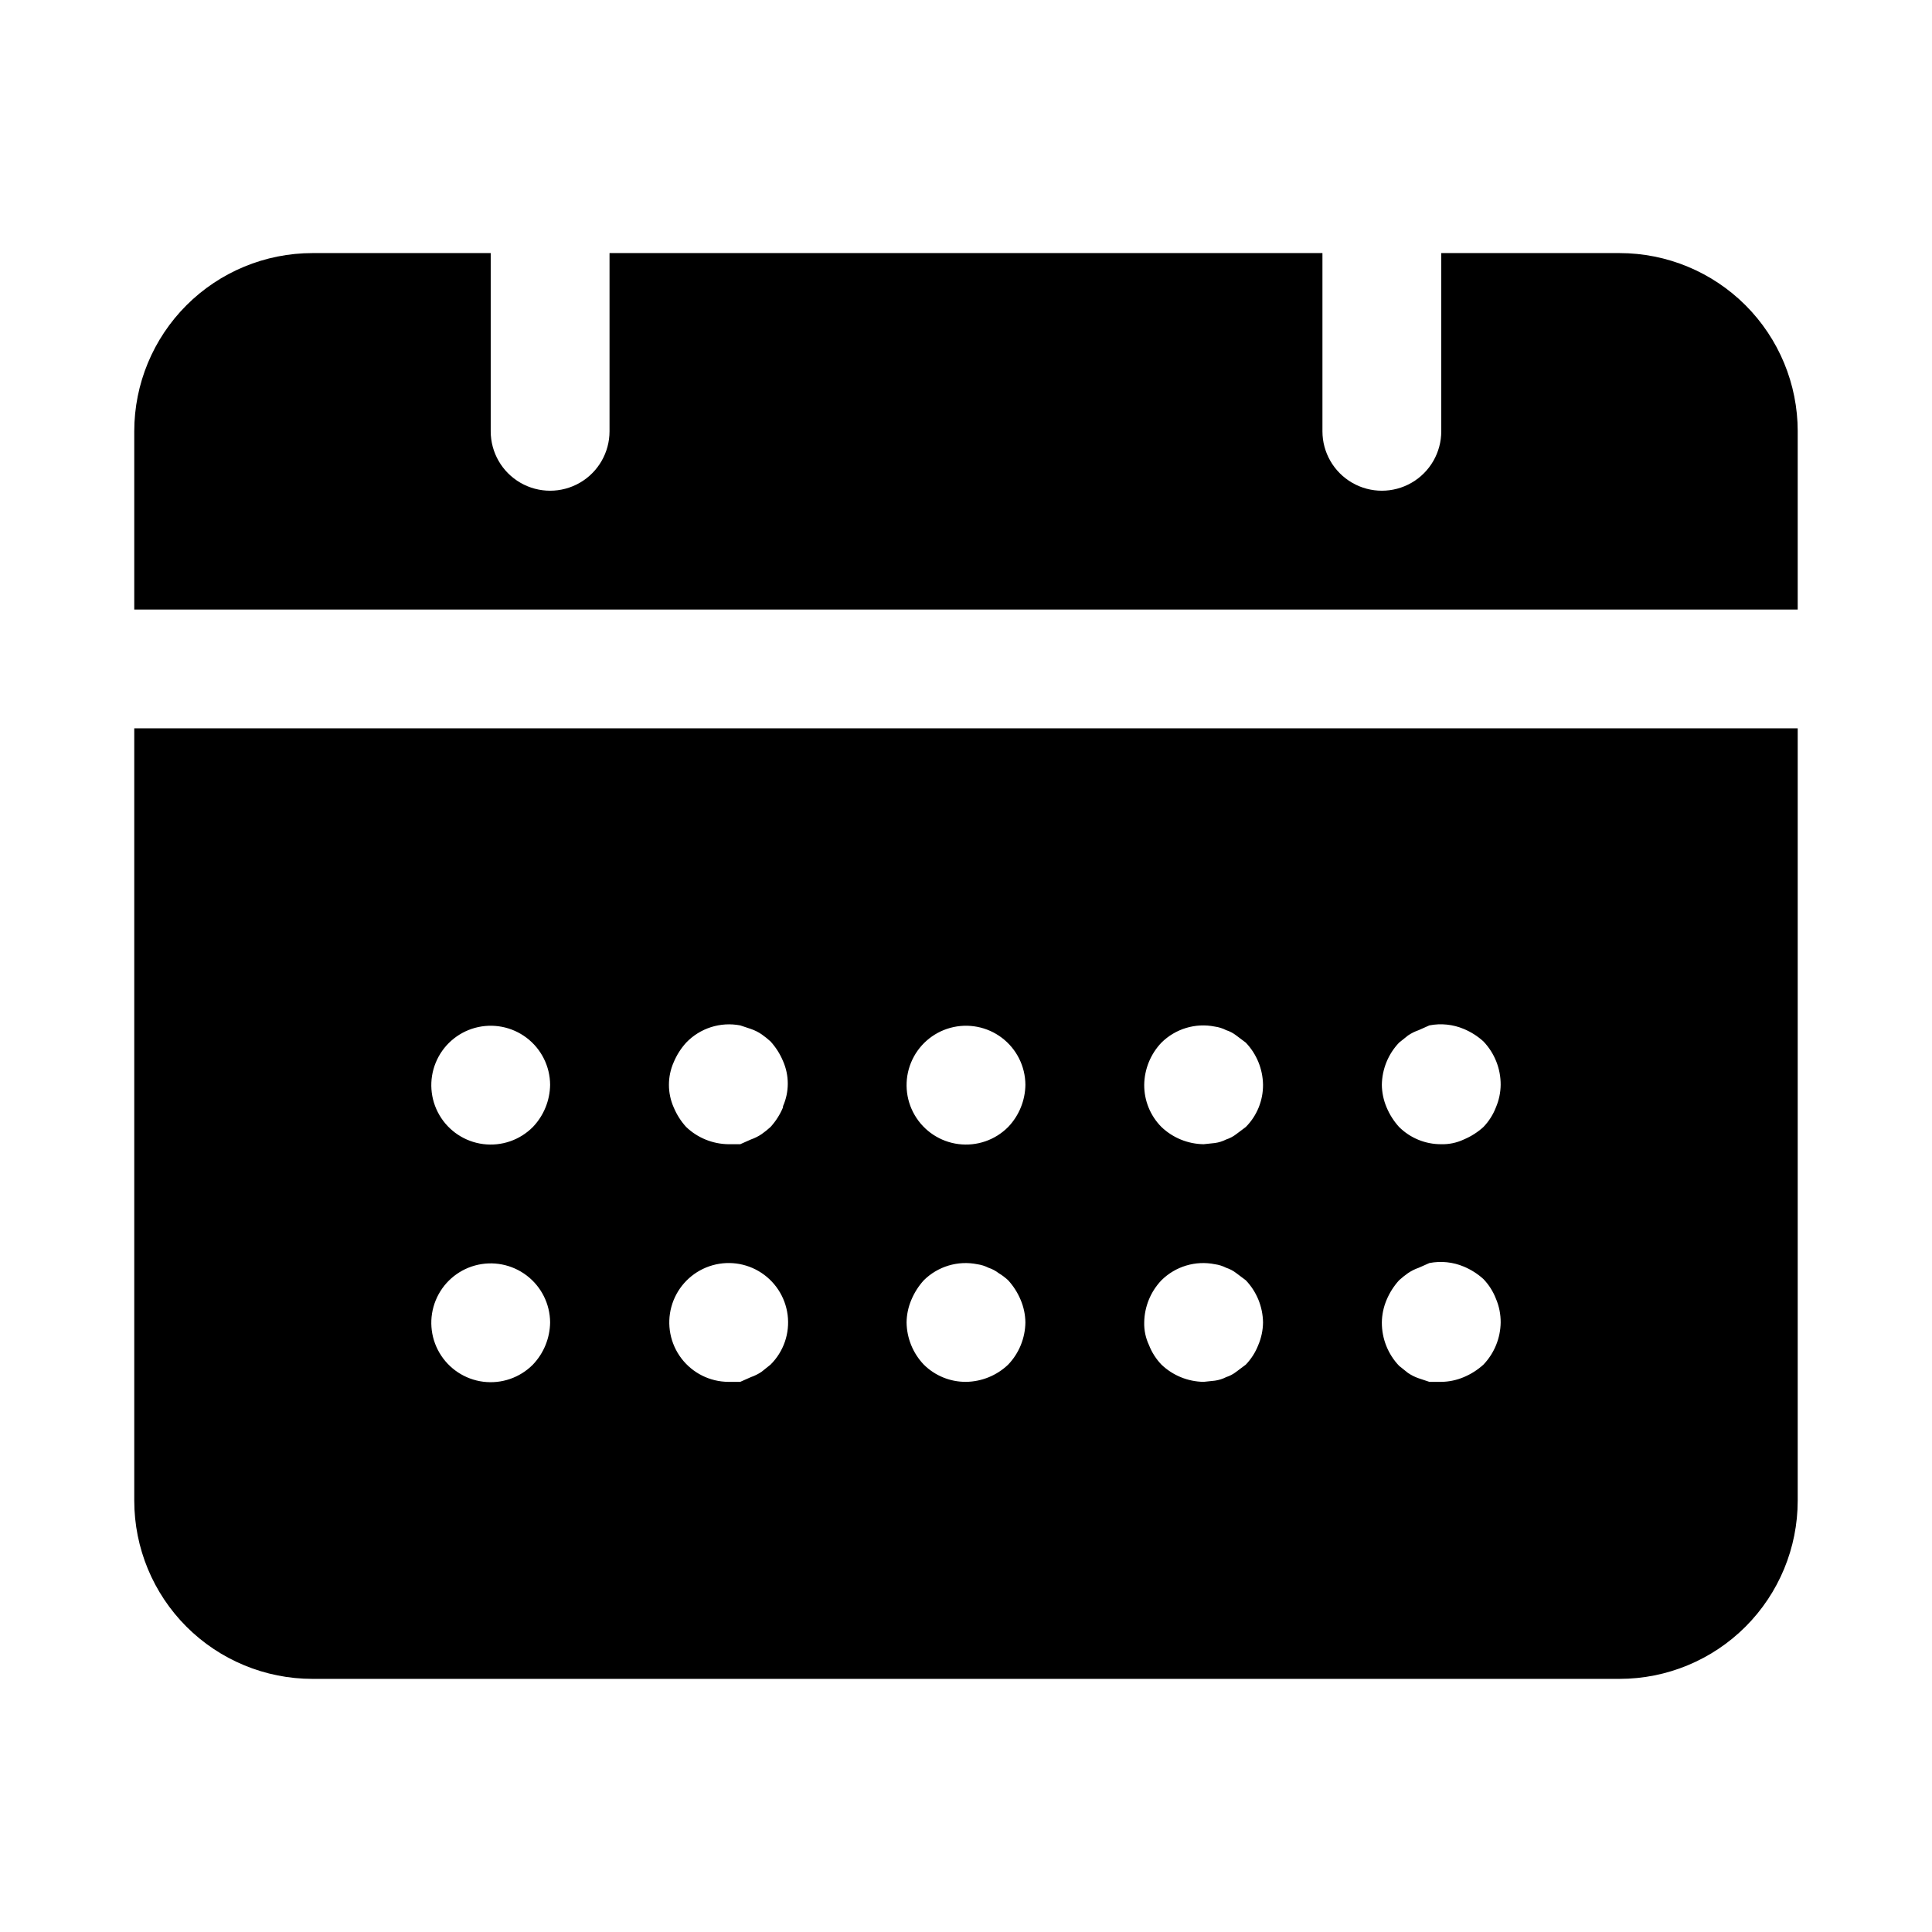
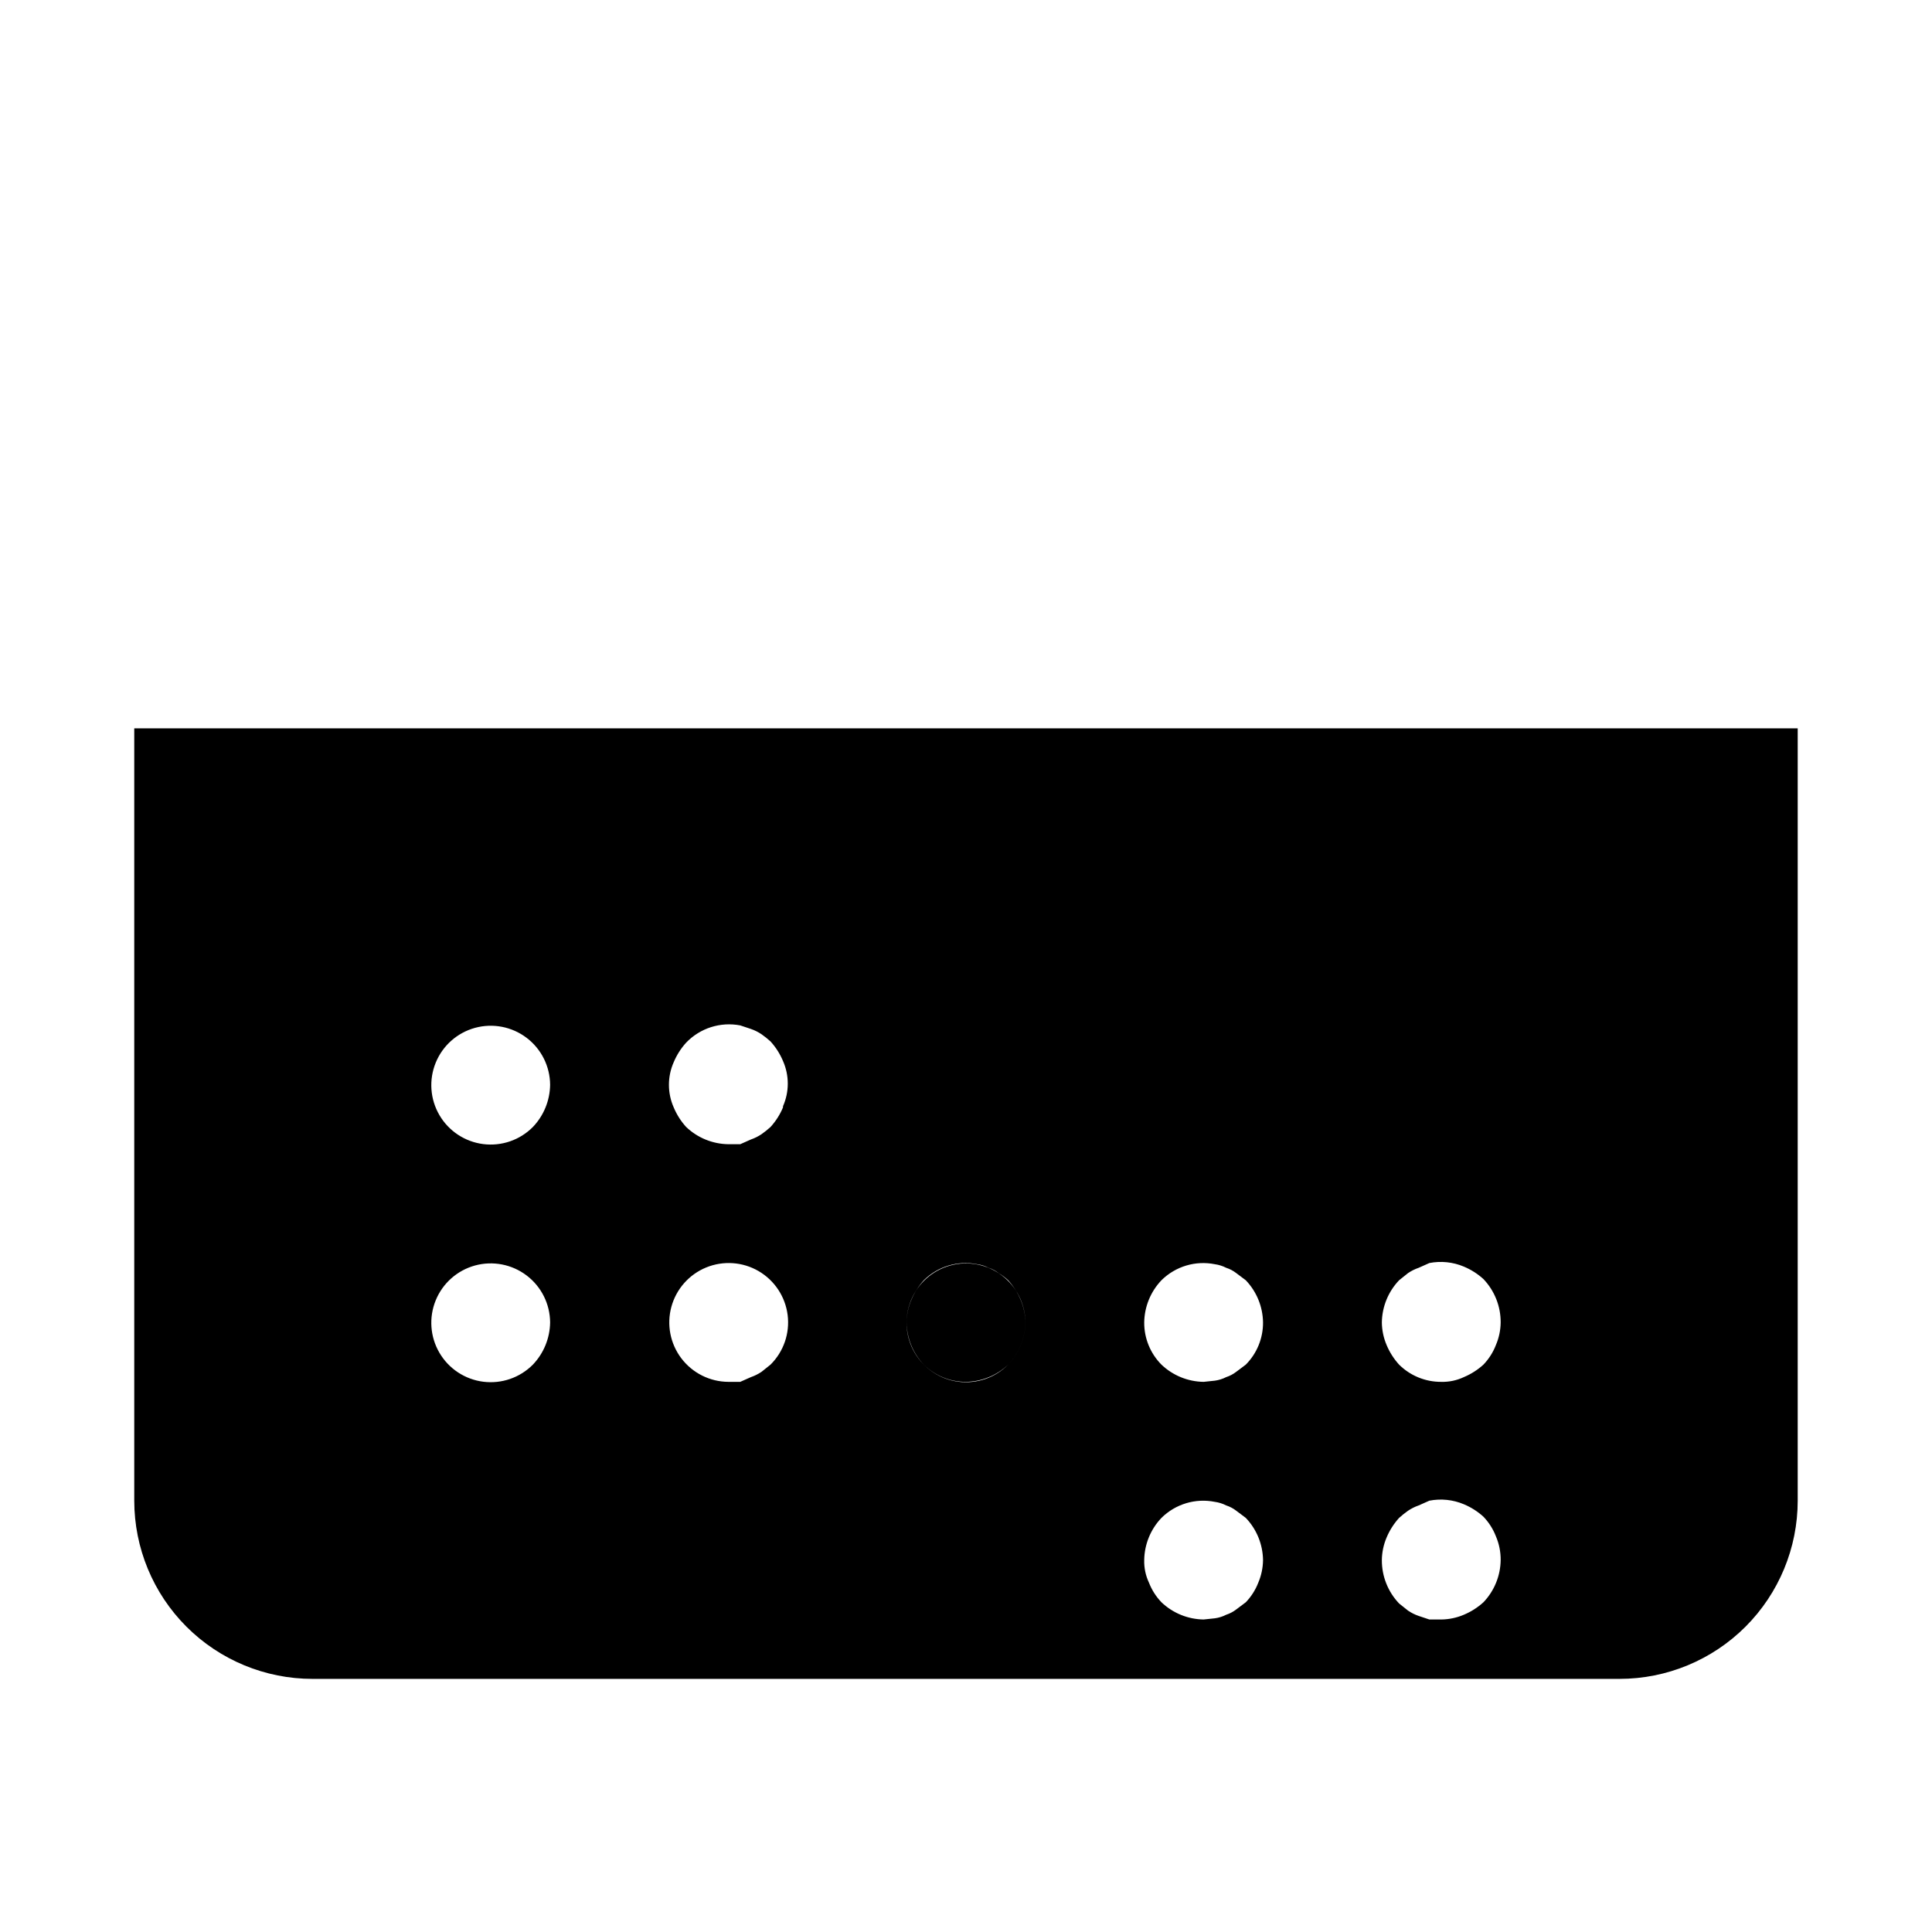
<svg xmlns="http://www.w3.org/2000/svg" fill="#000000" width="800px" height="800px" version="1.1" viewBox="144 144 512 512">
  <g>
-     <path d="m620.41 258.3v47.23l-440.83 0.004v-47.234c0-12.527 4.977-24.539 13.832-33.398 8.859-8.855 20.875-13.832 33.398-13.832h47.234v47.23c0 5.625 3 10.824 7.871 13.637 4.871 2.812 10.871 2.812 15.746 0 4.871-2.812 7.871-8.012 7.871-13.637v-47.23h188.93v47.23c0 5.625 3.004 10.824 7.875 13.637 4.871 2.812 10.871 2.812 15.742 0s7.871-8.012 7.871-13.637v-47.23h47.234c12.527 0 24.539 4.977 33.398 13.832 8.855 8.859 13.832 20.871 13.832 33.398z" />
-     <path d="m179.58 337.02v204.67c0 12.527 4.977 24.539 13.832 33.398 8.859 8.855 20.875 13.832 33.398 13.832h346.37c12.527 0 24.539-4.977 33.398-13.832 8.855-8.859 13.832-20.871 13.832-33.398v-204.67zm105.64 168.62c-3.445 3.473-8.309 5.148-13.164 4.531-4.852-0.617-9.145-3.457-11.609-7.684-2.469-4.227-2.828-9.359-0.977-13.887 1.848-4.531 5.699-7.941 10.418-9.234 4.723-1.289 9.773-0.312 13.672 2.644s6.199 7.559 6.227 12.449c-0.059 4.172-1.688 8.164-4.566 11.18zm0-62.977c-3.445 3.477-8.309 5.148-13.164 4.531-4.852-0.617-9.145-3.457-11.609-7.684-2.469-4.227-2.828-9.359-0.977-13.887 1.848-4.531 5.699-7.941 10.418-9.234 4.723-1.289 9.773-0.312 13.672 2.644 3.898 2.957 6.199 7.559 6.227 12.453-0.059 4.168-1.688 8.16-4.566 11.176zm62.977 62.977-2.363 1.891h0.004c-0.879 0.594-1.832 1.07-2.836 1.418l-2.832 1.258h-3.148c-4.894-0.027-9.496-2.332-12.453-6.227-2.957-3.898-3.934-8.953-2.644-13.672 1.293-4.719 4.703-8.57 9.234-10.422 4.531-1.848 9.664-1.488 13.887 0.977 4.227 2.469 7.066 6.758 7.684 11.613 0.617 4.856-1.055 9.719-4.531 13.164zm3.305-68.172h0.004c-0.797 1.91-1.918 3.664-3.309 5.195-0.746 0.68-1.535 1.309-2.359 1.891-0.879 0.594-1.832 1.07-2.836 1.418l-2.832 1.258h-3.148c-4.168-0.059-8.164-1.688-11.18-4.566-1.391-1.531-2.508-3.285-3.305-5.195-1.684-3.809-1.684-8.152 0-11.965 0.797-1.906 1.914-3.664 3.305-5.195 3.695-3.852 9.086-5.57 14.328-4.566l2.832 0.945c1.004 0.344 1.957 0.82 2.836 1.418 0.824 0.578 1.613 1.211 2.359 1.887 1.391 1.531 2.512 3.289 3.309 5.195 1.684 3.812 1.684 8.156 0 11.969zm59.672 68.172c-3.016 2.879-7.008 4.508-11.176 4.566-4.188 0.023-8.207-1.617-11.18-4.566-2.879-3.016-4.508-7.008-4.566-11.18 0.027-2.055 0.453-4.09 1.262-5.981 0.797-1.91 1.914-3.664 3.305-5.195 3.723-3.688 9.035-5.281 14.168-4.25 1.043 0.145 2.055 0.465 2.992 0.941 0.969 0.316 1.875 0.797 2.676 1.418 0.902 0.543 1.746 1.176 2.519 1.891 1.391 1.531 2.512 3.285 3.309 5.195 0.805 1.891 1.234 3.926 1.258 5.981-0.059 4.172-1.688 8.164-4.566 11.18zm0-62.977c-3.445 3.477-8.309 5.148-13.164 4.531-4.856-0.617-9.145-3.457-11.609-7.684-2.469-4.227-2.828-9.359-0.98-13.887 1.852-4.531 5.703-7.941 10.422-9.234 4.719-1.289 9.773-0.312 13.672 2.644 3.898 2.957 6.199 7.559 6.227 12.453-0.059 4.168-1.688 8.16-4.566 11.176zm66.281 57.781h0.004c-0.75 1.934-1.875 3.699-3.309 5.195l-2.519 1.891c-0.801 0.621-1.707 1.102-2.676 1.418-0.938 0.477-1.949 0.797-2.992 0.941l-2.988 0.316c-4.172-0.059-8.164-1.688-11.18-4.566-1.434-1.496-2.559-3.262-3.309-5.195-0.879-1.867-1.312-3.918-1.258-5.984 0.059-4.168 1.688-8.16 4.566-11.176 3.723-3.688 9.031-5.281 14.168-4.25 1.043 0.145 2.055 0.465 2.992 0.941 0.969 0.316 1.875 0.797 2.676 1.418l2.519 1.891c2.879 3.016 4.508 7.008 4.566 11.176-0.023 2.059-0.453 4.094-1.258 5.984zm-3.305-57.781-2.519 1.891c-0.801 0.621-1.707 1.102-2.676 1.418-0.938 0.477-1.949 0.797-2.992 0.941l-2.988 0.316c-4.172-0.059-8.164-1.688-11.18-4.566-2.949-2.969-4.59-6.992-4.566-11.176 0.059-4.172 1.688-8.164 4.566-11.18 3.723-3.688 9.031-5.281 14.168-4.25 1.043 0.145 2.055 0.465 2.992 0.945 0.969 0.312 1.875 0.793 2.676 1.414l2.519 1.891c2.879 3.016 4.508 7.008 4.566 11.18 0.023 4.184-1.617 8.207-4.566 11.176zm62.977 62.977c-1.531 1.391-3.289 2.508-5.195 3.309-1.895 0.805-3.926 1.234-5.984 1.258h-3.148l-2.832-0.945c-1.004-0.344-1.957-0.82-2.836-1.418l-2.363-1.891 0.004 0.004c-2.953-3.098-4.59-7.215-4.566-11.496 0.023-2.055 0.453-4.09 1.258-5.981 0.801-1.91 1.918-3.664 3.309-5.195 0.746-0.676 1.535-1.309 2.359-1.891 0.879-0.594 1.832-1.07 2.836-1.418l2.832-1.258c3.07-0.598 6.25-0.27 9.133 0.945 1.906 0.797 3.664 1.914 5.195 3.305 1.434 1.5 2.559 3.266 3.305 5.195 0.852 1.992 1.277 4.137 1.262 6.297-0.059 4.172-1.688 8.164-4.566 11.18zm3.305-68.172c-0.746 1.934-1.871 3.699-3.305 5.195-1.531 1.391-3.289 2.508-5.195 3.309-1.867 0.879-3.918 1.312-5.984 1.258-4.184 0.023-8.207-1.617-11.176-4.566-1.391-1.531-2.508-3.285-3.309-5.195-0.805-1.891-1.234-3.926-1.258-5.981 0.059-4.172 1.688-8.164 4.566-11.18l2.363-1.891h-0.004c0.879-0.594 1.832-1.07 2.836-1.414l2.832-1.262c3.07-0.598 6.25-0.27 9.133 0.945 1.906 0.797 3.664 1.914 5.195 3.305 2.953 3.098 4.59 7.219 4.566 11.496-0.023 2.055-0.453 4.09-1.262 5.981z" />
+     <path d="m179.58 337.02v204.67c0 12.527 4.977 24.539 13.832 33.398 8.859 8.855 20.875 13.832 33.398 13.832h346.37c12.527 0 24.539-4.977 33.398-13.832 8.855-8.859 13.832-20.871 13.832-33.398v-204.67zm105.64 168.62c-3.445 3.473-8.309 5.148-13.164 4.531-4.852-0.617-9.145-3.457-11.609-7.684-2.469-4.227-2.828-9.359-0.977-13.887 1.848-4.531 5.699-7.941 10.418-9.234 4.723-1.289 9.773-0.312 13.672 2.644s6.199 7.559 6.227 12.449c-0.059 4.172-1.688 8.164-4.566 11.18zm0-62.977c-3.445 3.477-8.309 5.148-13.164 4.531-4.852-0.617-9.145-3.457-11.609-7.684-2.469-4.227-2.828-9.359-0.977-13.887 1.848-4.531 5.699-7.941 10.418-9.234 4.723-1.289 9.773-0.312 13.672 2.644 3.898 2.957 6.199 7.559 6.227 12.453-0.059 4.168-1.688 8.16-4.566 11.176zm62.977 62.977-2.363 1.891h0.004c-0.879 0.594-1.832 1.07-2.836 1.418l-2.832 1.258h-3.148c-4.894-0.027-9.496-2.332-12.453-6.227-2.957-3.898-3.934-8.953-2.644-13.672 1.293-4.719 4.703-8.57 9.234-10.422 4.531-1.848 9.664-1.488 13.887 0.977 4.227 2.469 7.066 6.758 7.684 11.613 0.617 4.856-1.055 9.719-4.531 13.164zm3.305-68.172h0.004c-0.797 1.91-1.918 3.664-3.309 5.195-0.746 0.68-1.535 1.309-2.359 1.891-0.879 0.594-1.832 1.07-2.836 1.418l-2.832 1.258h-3.148c-4.168-0.059-8.164-1.688-11.18-4.566-1.391-1.531-2.508-3.285-3.305-5.195-1.684-3.809-1.684-8.152 0-11.965 0.797-1.906 1.914-3.664 3.305-5.195 3.695-3.852 9.086-5.57 14.328-4.566l2.832 0.945c1.004 0.344 1.957 0.82 2.836 1.418 0.824 0.578 1.613 1.211 2.359 1.887 1.391 1.531 2.512 3.289 3.309 5.195 1.684 3.812 1.684 8.156 0 11.969zm59.672 68.172c-3.016 2.879-7.008 4.508-11.176 4.566-4.188 0.023-8.207-1.617-11.18-4.566-2.879-3.016-4.508-7.008-4.566-11.18 0.027-2.055 0.453-4.09 1.262-5.981 0.797-1.91 1.914-3.664 3.305-5.195 3.723-3.688 9.035-5.281 14.168-4.25 1.043 0.145 2.055 0.465 2.992 0.941 0.969 0.316 1.875 0.797 2.676 1.418 0.902 0.543 1.746 1.176 2.519 1.891 1.391 1.531 2.512 3.285 3.309 5.195 0.805 1.891 1.234 3.926 1.258 5.981-0.059 4.172-1.688 8.164-4.566 11.18zc-3.445 3.477-8.309 5.148-13.164 4.531-4.856-0.617-9.145-3.457-11.609-7.684-2.469-4.227-2.828-9.359-0.98-13.887 1.852-4.531 5.703-7.941 10.422-9.234 4.719-1.289 9.773-0.312 13.672 2.644 3.898 2.957 6.199 7.559 6.227 12.453-0.059 4.168-1.688 8.16-4.566 11.176zm66.281 57.781h0.004c-0.75 1.934-1.875 3.699-3.309 5.195l-2.519 1.891c-0.801 0.621-1.707 1.102-2.676 1.418-0.938 0.477-1.949 0.797-2.992 0.941l-2.988 0.316c-4.172-0.059-8.164-1.688-11.18-4.566-1.434-1.496-2.559-3.262-3.309-5.195-0.879-1.867-1.312-3.918-1.258-5.984 0.059-4.168 1.688-8.16 4.566-11.176 3.723-3.688 9.031-5.281 14.168-4.25 1.043 0.145 2.055 0.465 2.992 0.941 0.969 0.316 1.875 0.797 2.676 1.418l2.519 1.891c2.879 3.016 4.508 7.008 4.566 11.176-0.023 2.059-0.453 4.094-1.258 5.984zm-3.305-57.781-2.519 1.891c-0.801 0.621-1.707 1.102-2.676 1.418-0.938 0.477-1.949 0.797-2.992 0.941l-2.988 0.316c-4.172-0.059-8.164-1.688-11.18-4.566-2.949-2.969-4.59-6.992-4.566-11.176 0.059-4.172 1.688-8.164 4.566-11.18 3.723-3.688 9.031-5.281 14.168-4.25 1.043 0.145 2.055 0.465 2.992 0.945 0.969 0.312 1.875 0.793 2.676 1.414l2.519 1.891c2.879 3.016 4.508 7.008 4.566 11.18 0.023 4.184-1.617 8.207-4.566 11.176zm62.977 62.977c-1.531 1.391-3.289 2.508-5.195 3.309-1.895 0.805-3.926 1.234-5.984 1.258h-3.148l-2.832-0.945c-1.004-0.344-1.957-0.82-2.836-1.418l-2.363-1.891 0.004 0.004c-2.953-3.098-4.59-7.215-4.566-11.496 0.023-2.055 0.453-4.09 1.258-5.981 0.801-1.91 1.918-3.664 3.309-5.195 0.746-0.676 1.535-1.309 2.359-1.891 0.879-0.594 1.832-1.07 2.836-1.418l2.832-1.258c3.07-0.598 6.25-0.27 9.133 0.945 1.906 0.797 3.664 1.914 5.195 3.305 1.434 1.5 2.559 3.266 3.305 5.195 0.852 1.992 1.277 4.137 1.262 6.297-0.059 4.172-1.688 8.164-4.566 11.18zm3.305-68.172c-0.746 1.934-1.871 3.699-3.305 5.195-1.531 1.391-3.289 2.508-5.195 3.309-1.867 0.879-3.918 1.312-5.984 1.258-4.184 0.023-8.207-1.617-11.176-4.566-1.391-1.531-2.508-3.285-3.309-5.195-0.805-1.891-1.234-3.926-1.258-5.981 0.059-4.172 1.688-8.164 4.566-11.18l2.363-1.891h-0.004c0.879-0.594 1.832-1.07 2.836-1.414l2.832-1.262c3.07-0.598 6.25-0.27 9.133 0.945 1.906 0.797 3.664 1.914 5.195 3.305 2.953 3.098 4.59 7.219 4.566 11.496-0.023 2.055-0.453 4.09-1.262 5.981z" />
  </g>
</svg>